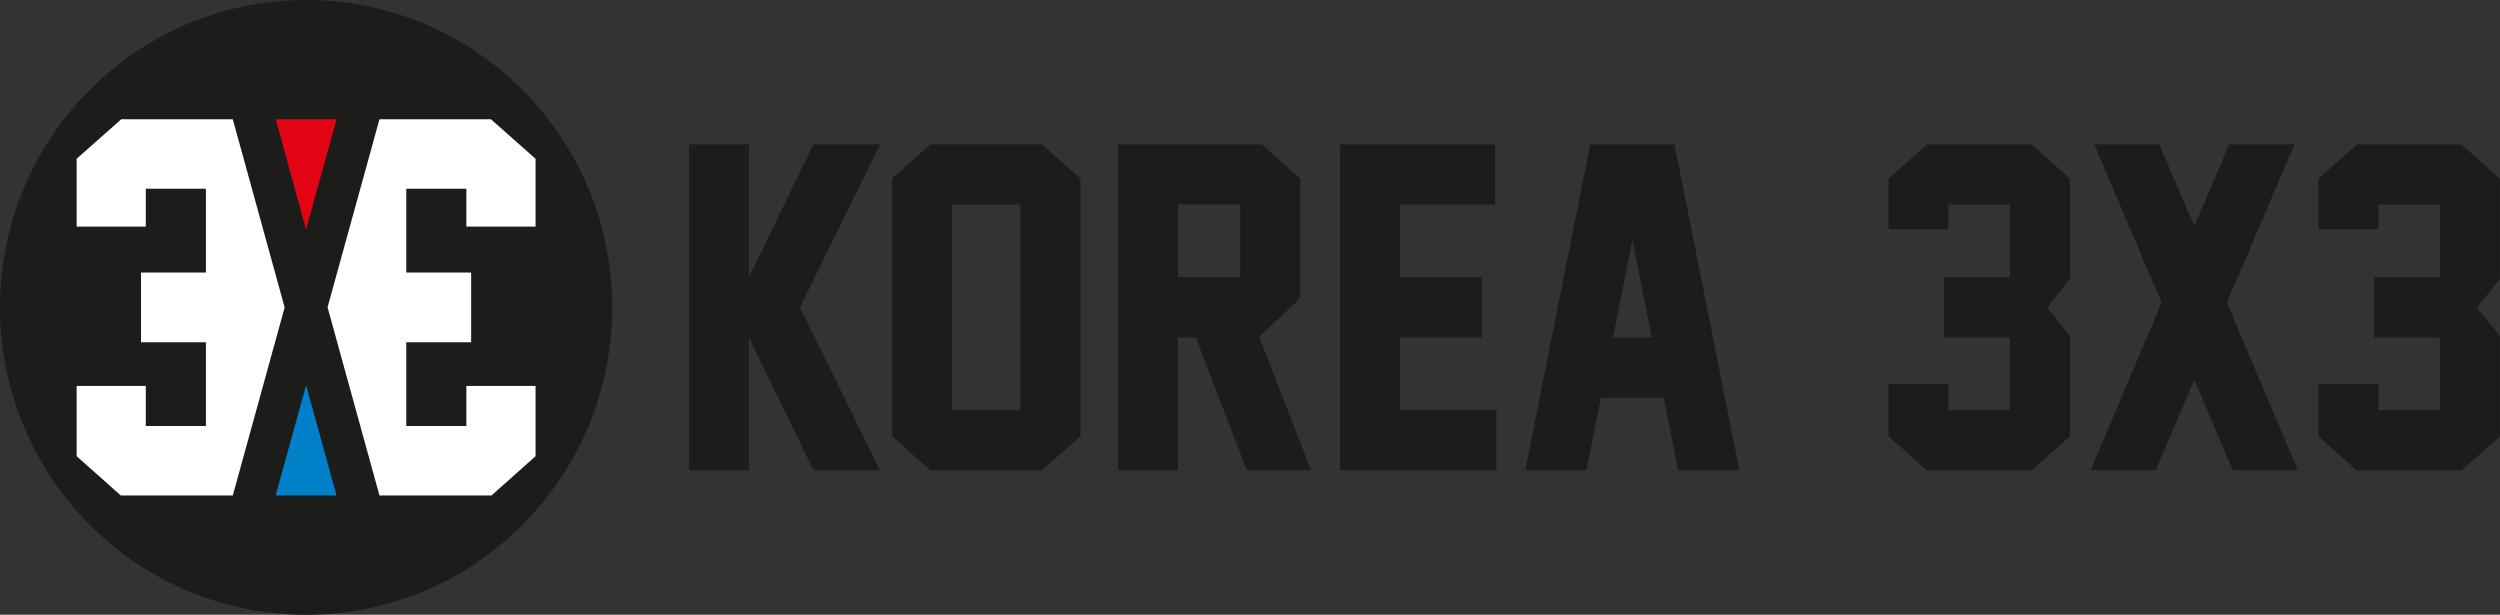
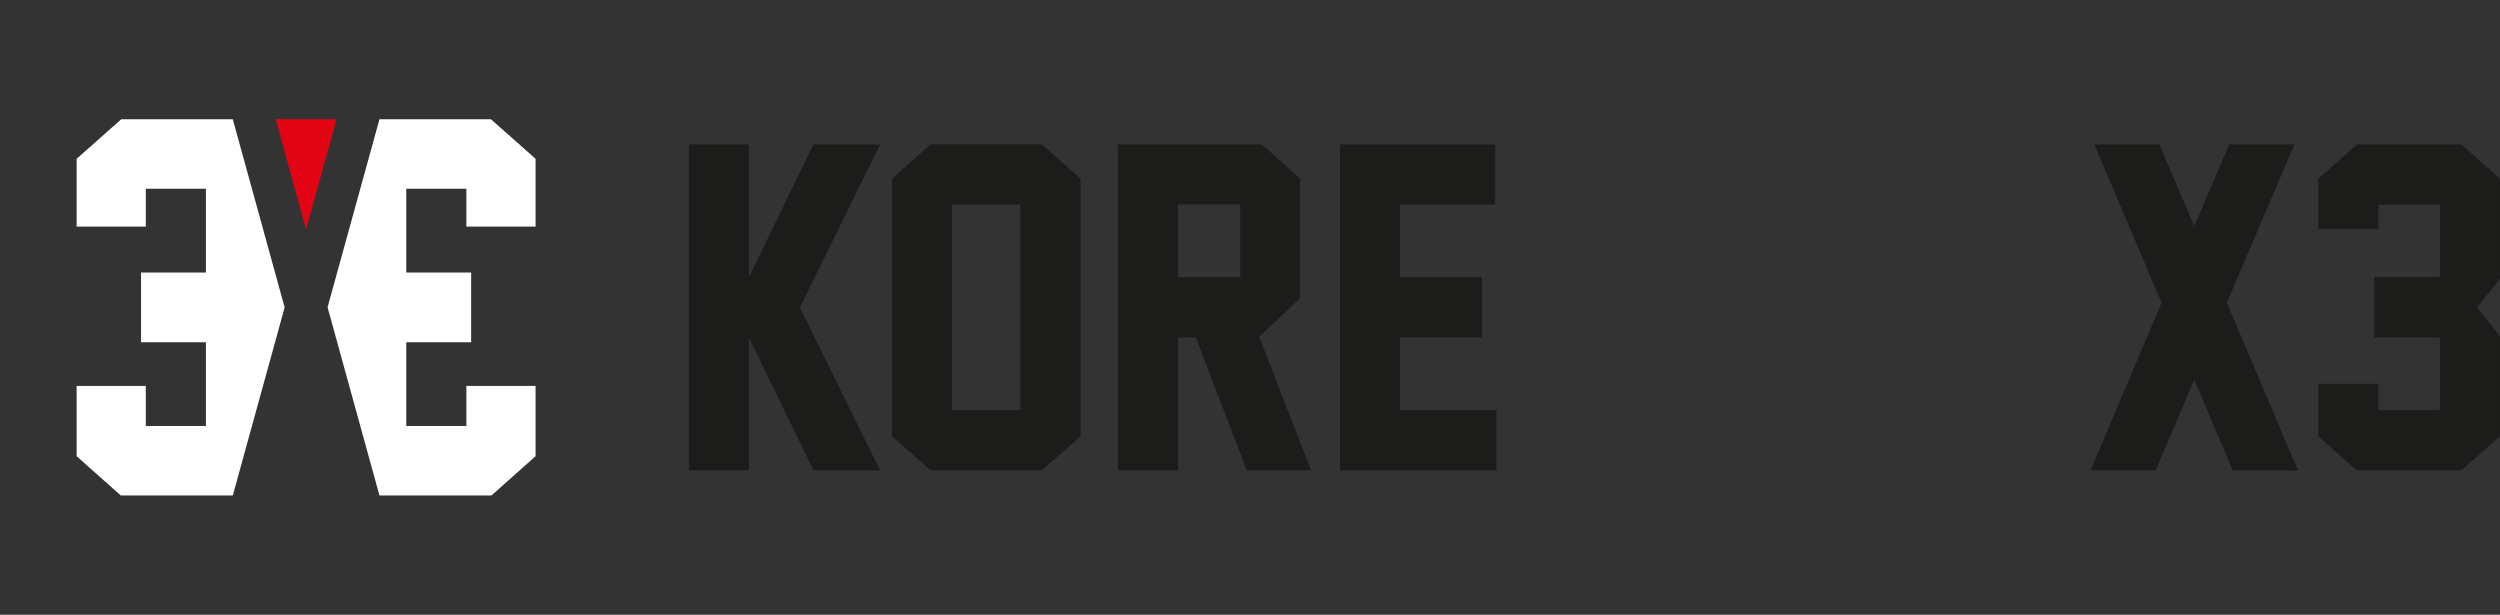
<svg xmlns="http://www.w3.org/2000/svg" width="122" height="30" viewBox="0 0 122 30" fill="none">
  <rect x="0" y="0" width="122" height="30" fill="#333333" stroke="none" />
  <g id="lg/header/korea3x3" clip-path="url(#clip0_499_1515)">
    <g id="Group">
-       <path id="Vector" d="M25.428 25.681C19.553 31.498 10.095 31.43 4.302 25.532C-1.492 19.633 -1.425 10.136 4.45 4.319C10.325 -1.498 19.783 -1.43 25.576 4.468C31.369 10.367 31.302 19.864 25.428 25.681Z" fill="#1C1C1B" />
      <path id="Vector_2" d="M16.422 5.82H13.453L14.937 11.204L16.422 5.82Z" fill="#E30413" />
-       <path id="Vector_3" d="M13.453 24.18H16.425L14.937 18.796L13.453 24.18Z" fill="#0080C9" />
      <path id="Vector_4" d="M13.891 14.998L13.88 14.963L11.36 5.82H5.917L3.74 7.748V11.059H7.115V9.21H10.049V13.298H6.882V16.702H10.049V20.79H7.115V18.835H3.74V22.263L5.896 24.18H11.36L13.891 15.002V14.998Z" fill="white" />
      <path id="Vector_5" d="M26.135 11.059V7.748L23.957 5.82H18.518L15.994 14.963L15.983 14.998H15.987L15.983 15.002H15.987L18.518 24.18H23.982L26.135 22.263V18.835H22.759V20.79H19.826V16.702H22.992V13.298H19.826V9.21H22.759V11.059H26.135Z" fill="white" />
    </g>
    <g id="Group_2">
      <path id="Vector_6" d="M42.949 7.048L39.036 15.005L42.949 22.952H39.694L36.548 16.471V22.952H33.625V7.048H36.548V13.525L39.694 7.048H42.949Z" fill="#1C1C1B" />
      <path id="Vector_7" d="M52.729 21.291L50.845 22.952H45.402L43.536 21.291V8.716L45.402 7.045H50.845L52.729 8.716V21.291ZM49.795 20.017V9.983H46.459V20.017H49.795Z" fill="#1C1C1B" />
      <path id="Vector_8" d="M63.98 22.952H60.845L58.353 16.471H57.487V22.952H54.553V7.048H61.58L63.446 8.72V14.562L61.449 16.436L63.98 22.955V22.952ZM57.487 13.525H60.523V9.973H57.487V13.525Z" fill="#1C1C1B" />
      <path id="Vector_9" d="M73.025 22.952H65.394V7.048H72.965V9.983H68.317V13.525H72.318V16.471H68.317V20.013H73.025V22.948V22.952Z" fill="#1C1C1B" />
-       <path id="Vector_10" d="M81.897 22.952L81.19 19.41H78.125L77.418 22.952H74.435L77.602 7.048H81.716L84.883 22.952H81.9H81.897ZM80.606 16.471L79.659 11.712L78.712 16.471H80.606Z" fill="#1C1C1B" />
-       <path id="Vector_11" d="M101.019 21.291L99.145 22.952H94.024L92.157 21.291V18.728H95.081V20.013H98.085V16.471H94.879V13.525H98.085V9.983H95.081V11.18H92.157V8.72L94.041 7.048H99.142L101.015 8.72V13.611L99.895 15.009L101.015 16.396V21.298L101.019 21.291Z" fill="#1C1C1B" />
      <path id="Vector_12" d="M112.142 22.952H108.957L107.081 18.529L105.197 22.952H102.019L105.486 14.771L102.199 7.048H105.377L107.081 11.037L108.784 7.048H111.969L108.671 14.771L112.139 22.952H112.142Z" fill="#1C1C1B" />
      <path id="Vector_13" d="M122 21.291L120.127 22.952H115.005L113.139 21.291V18.728H116.062V20.013H119.066V16.471H115.86V13.525H119.066V9.983H116.062V11.18H113.139V8.72L115.023 7.048H120.123L121.996 8.72V13.611L120.876 15.009L121.996 16.396V21.298L122 21.291Z" fill="#1C1C1B" />
    </g>
  </g>
  <defs>
    <clipPath id="clip0_499_1515">
      <rect width="122" height="30" fill="white" />
    </clipPath>
  </defs>
</svg>